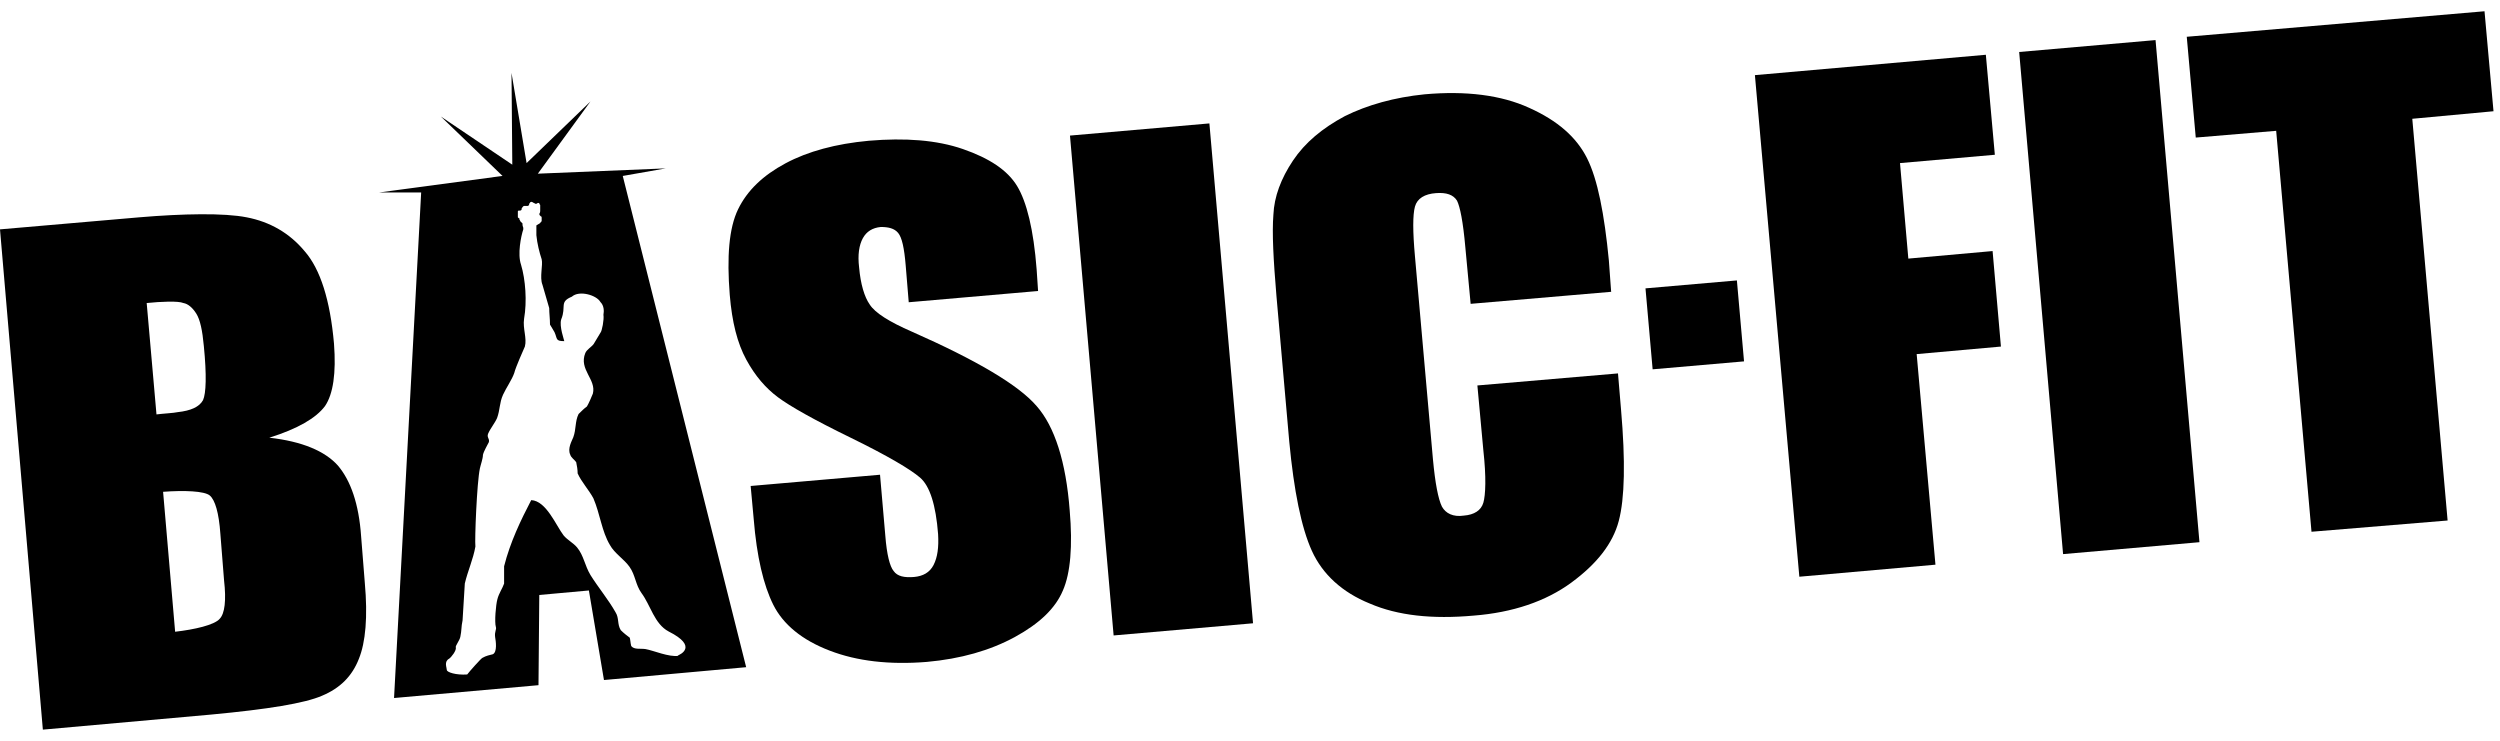
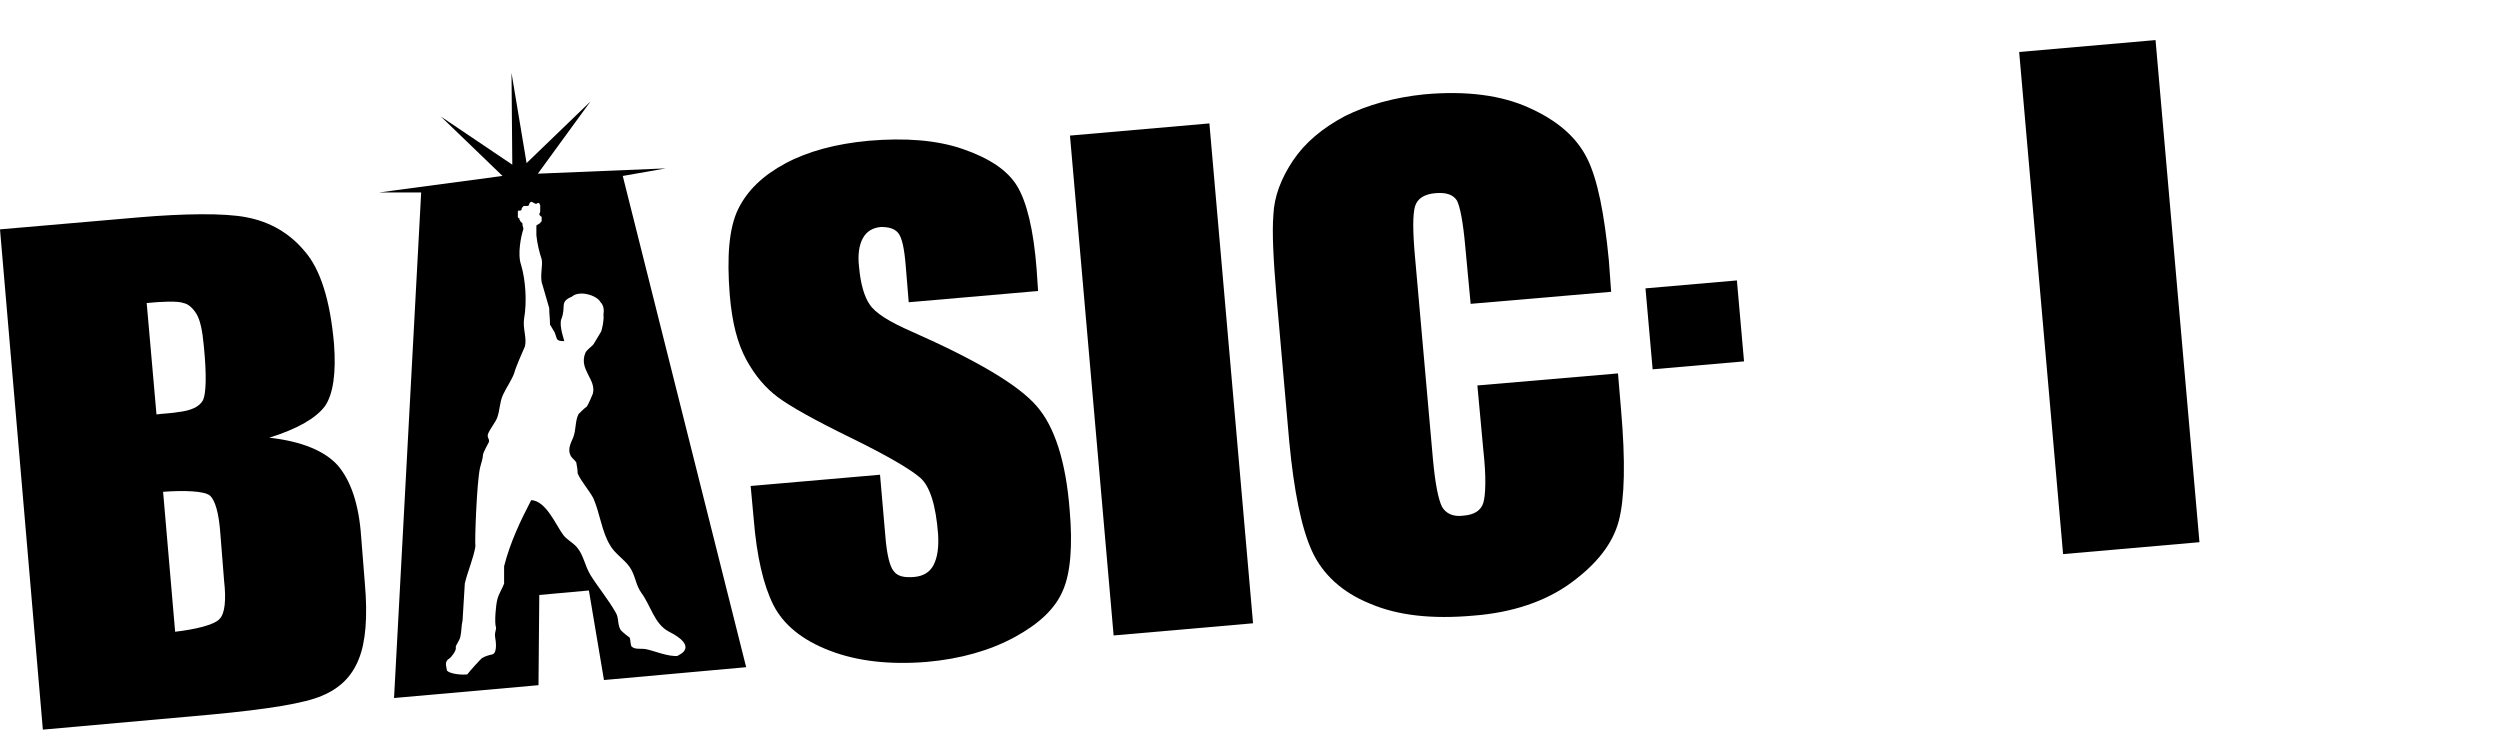
<svg xmlns="http://www.w3.org/2000/svg" width="189" height="56" viewBox="0 0 189 56" fill="none">
  <path fill-rule="evenodd" clip-rule="evenodd" d="M80.89 10.25L91.43 9.33L94.73 47.12L84.19 48.04L80.89 10.25Z" fill="black" />
-   <path d="M132.67 5.68L150.13 4.14L150.81 11.7L143.64 12.33L144.27 19.55L150.64 18.98L151.27 26.2L144.9 26.77L146.32 42.69L136.03 43.6L132.67 5.67V5.68Z" fill="black" />
  <path fill-rule="evenodd" clip-rule="evenodd" d="M152.649 3.93L162.959 3.03L166.279 40.99L155.969 41.89L152.649 3.93Z" fill="black" />
-   <path d="M187.839 0.85L165.319 2.78L165.999 10.4L172.079 9.89L174.749 40.2L185.039 39.35L182.369 8.98L188.509 8.41L187.829 0.85H187.839Z" fill="black" />
  <path fill-rule="evenodd" clip-rule="evenodd" d="M124.399 21.8L131.309 21.2L131.849 27.32L124.939 27.92L124.399 21.8Z" fill="black" />
  <path d="M0 17.34L10.52 16.43C13.82 16.15 16.95 16.09 18.65 16.43C20.41 16.77 21.89 17.62 23.03 18.99C24.22 20.35 24.96 22.69 25.25 25.98C25.42 28.2 25.19 29.79 24.57 30.7C23.89 31.61 22.52 32.41 20.36 33.09C22.86 33.37 24.57 34.11 25.54 35.19C26.51 36.33 27.13 38.09 27.3 40.54L27.58 44.07C27.81 46.63 27.64 48.56 27.13 49.81C26.62 51.12 25.71 52.03 24.34 52.6C23.03 53.17 20.25 53.62 15.98 54.02L3.24 55.16L0 17.34ZM11.09 22.91L11.83 31.33C12.28 31.27 13.19 31.22 13.42 31.16C14.44 31.05 15.07 30.76 15.35 30.25C15.58 29.74 15.63 28.37 15.41 26.16C15.3 24.97 15.13 24.17 14.84 23.71C14.55 23.25 14.21 22.97 13.87 22.91C13.47 22.74 12.16 22.8 11.08 22.91M12.33 37.18L13.24 47.76C14.72 47.59 16.2 47.25 16.6 46.79C17 46.39 17.11 45.37 16.94 43.89L16.66 40.36C16.55 38.77 16.26 37.8 15.86 37.46C15.46 37.12 13.93 37.06 12.33 37.18Z" fill="black" />
  <path d="M121.81 22.06L111.18 22.97L110.78 18.7C110.61 16.77 110.38 15.63 110.15 15.17C109.87 14.72 109.35 14.54 108.56 14.6C107.71 14.66 107.14 15 106.97 15.62C106.8 16.24 106.8 17.5 106.97 19.37L108.33 34.72C108.5 36.54 108.73 37.73 109.01 38.3C109.29 38.81 109.86 39.1 110.66 38.98C111.46 38.92 111.97 38.58 112.14 38.01C112.31 37.44 112.37 36.08 112.14 34.03L111.69 29.14L122.32 28.23L122.55 30.96C122.89 34.88 122.83 37.67 122.38 39.38C121.93 41.09 120.73 42.62 118.8 44.04C116.87 45.46 114.36 46.31 111.41 46.54C108.28 46.82 105.67 46.54 103.56 45.63C101.46 44.78 99.98 43.41 99.18 41.65C98.379 39.89 97.82 37.1 97.469 33.4L96.499 22.37C96.269 19.64 96.159 17.59 96.269 16.23C96.329 14.87 96.84 13.5 97.749 12.14C98.659 10.78 99.969 9.69 101.67 8.78C103.38 7.93 105.42 7.36 107.7 7.13C110.83 6.85 113.5 7.19 115.6 8.15C117.76 9.12 119.18 10.37 119.98 11.96C120.78 13.55 121.29 16.17 121.63 19.69L121.8 22.02L121.81 22.06Z" fill="black" />
  <path d="M47.09 13.3L50.33 12.73L40.66 13.13L44.64 7.67L39.81 12.33L38.67 5.51L38.73 12.45L33.33 8.81L37.99 13.3L28.66 14.55H31.84L29.79 52.77L40.71 51.8L40.77 44.98L44.52 44.64L45.66 51.41L56.41 50.44L47.08 13.3H47.09ZM51.3 49.58C50.56 49.69 49.42 49.18 48.8 49.07C48.4 49.01 47.95 49.13 47.72 48.84C47.66 48.61 47.66 48.39 47.61 48.21C47.38 48.04 47.16 47.87 46.93 47.64C46.65 47.19 46.82 46.73 46.53 46.28C46.02 45.37 45.22 44.4 44.65 43.49C44.2 42.75 44.14 42.01 43.63 41.39C43.35 41.05 42.89 40.82 42.61 40.48C42.04 39.74 41.3 37.86 40.16 37.81C39.36 39.35 38.57 40.99 38.11 42.81V44.12C38 44.46 37.71 44.86 37.6 45.31C37.49 45.71 37.37 47.02 37.49 47.41C37.55 47.58 37.38 47.75 37.43 48.15C37.49 48.49 37.6 49.29 37.26 49.46C37.03 49.52 36.75 49.57 36.46 49.74C36.35 49.8 35.49 50.76 35.32 50.99C34.47 51.05 33.78 50.82 33.78 50.65C33.78 50.48 33.55 50.02 33.95 49.8C34.12 49.69 34.52 49.17 34.46 48.95C34.4 48.84 34.74 48.44 34.8 48.15C34.91 47.64 34.86 47.41 34.97 46.9C35.03 45.99 35.08 45.08 35.14 44.11C35.37 43.14 35.77 42.29 35.94 41.32C35.88 40.81 36.05 36.49 36.28 35.41C36.34 35.13 36.51 34.67 36.51 34.39C36.57 34.11 36.85 33.65 36.96 33.42C37.02 33.14 36.79 33.08 36.9 32.79C37.07 32.39 37.41 31.99 37.58 31.6C37.81 30.97 37.75 30.46 38.03 29.84C38.26 29.33 38.71 28.7 38.88 28.19C38.99 27.74 39.56 26.48 39.68 26.2C39.85 25.57 39.51 24.84 39.62 24.1C39.85 22.79 39.73 21.14 39.39 20.01C39.11 19.21 39.39 17.85 39.56 17.34V17.23C39.56 17.17 39.5 17.12 39.5 16.95V16.89C39.44 16.83 39.39 16.78 39.33 16.72C39.33 16.66 39.27 16.61 39.27 16.61V16.55C39.27 16.55 39.27 16.49 39.21 16.49L39.15 16.43V15.98C39.15 15.92 39.21 15.92 39.26 15.92H39.32C39.36 15.92 39.397 15.9 39.43 15.86V15.8C39.43 15.76 39.45 15.723 39.49 15.69C39.49 15.69 39.49 15.63 39.55 15.63C39.55 15.57 39.61 15.57 39.61 15.57H39.89C39.95 15.57 39.95 15.51 40 15.51V15.45C40 15.45 40 15.39 40.06 15.34C40.06 15.34 40.06 15.28 40.12 15.28C40.18 15.28 40.18 15.22 40.23 15.28C40.29 15.28 40.34 15.34 40.34 15.34C40.4 15.34 40.45 15.4 40.45 15.4H40.56C40.62 15.4 40.62 15.34 40.67 15.34C40.72 15.34 40.78 15.34 40.78 15.4C40.78 15.46 40.84 15.46 40.84 15.51V15.91C40.84 15.97 40.84 16.08 40.78 16.14V16.25L40.89 16.36C40.95 16.36 40.95 16.42 40.95 16.47V16.7C40.95 16.76 40.89 16.76 40.89 16.81C40.89 16.81 40.83 16.81 40.83 16.87C40.72 16.93 40.66 16.98 40.55 17.04V17.78C40.61 18.41 40.78 19.09 40.95 19.6C41.06 20.05 40.78 20.96 41.01 21.53C41.18 22.1 41.35 22.72 41.52 23.29C41.52 23.69 41.58 24.09 41.58 24.54C41.64 24.65 41.86 24.99 41.92 25.11C42.15 25.62 41.98 25.79 42.66 25.79C42.66 25.73 42.26 24.65 42.43 24.14C42.83 23.17 42.26 22.83 43.23 22.43C43.8 21.92 45.11 22.32 45.39 22.83C45.67 23.11 45.67 23.51 45.62 23.8C45.68 24.14 45.51 25.05 45.39 25.16C45.22 25.44 45.05 25.73 44.88 26.01C44.71 26.24 44.37 26.41 44.25 26.69C43.74 27.94 45.1 28.68 44.82 29.76C44.76 29.93 44.48 30.56 44.37 30.73C44.14 30.9 43.97 31.07 43.74 31.3C43.46 31.87 43.57 32.44 43.34 33.06C43.23 33.34 42.89 33.91 43.11 34.37C43.17 34.6 43.45 34.77 43.56 34.94C43.62 35.22 43.67 35.51 43.67 35.79C43.95 36.42 44.52 37.04 44.86 37.67C45.37 38.86 45.49 40.17 46.11 41.2C46.45 41.83 47.19 42.28 47.59 42.85C48.04 43.48 48.04 44.21 48.5 44.84C49.18 45.75 49.47 47.17 50.55 47.74C52.82 48.88 51.4 49.5 51.23 49.56" fill="black" />
  <path d="M78.48 22L68.7 22.85L68.47 20.06C68.36 18.75 68.19 17.96 67.9 17.61C67.61 17.26 67.16 17.16 66.59 17.16C65.96 17.22 65.51 17.5 65.23 18.01C64.95 18.52 64.83 19.26 64.95 20.23C65.06 21.48 65.35 22.45 65.75 23.02C66.15 23.65 67.23 24.33 68.93 25.07C73.82 27.23 77.01 29.11 78.37 30.7C79.73 32.24 80.59 34.91 80.87 38.6C81.1 41.27 80.93 43.32 80.36 44.63C79.79 45.99 78.6 47.13 76.72 48.16C74.84 49.18 72.63 49.81 70.07 50.04C67.23 50.27 64.78 49.98 62.73 49.19C60.63 48.39 59.2 47.2 58.46 45.72C57.72 44.24 57.21 42.08 56.98 39.24L56.75 36.74L66.53 35.89L66.93 40.5C67.04 41.92 67.27 42.83 67.56 43.17C67.84 43.57 68.36 43.68 69.1 43.62C69.78 43.56 70.29 43.28 70.58 42.71C70.87 42.14 70.98 41.4 70.92 40.38C70.75 38.16 70.29 36.74 69.56 36.11C68.83 35.48 67.11 34.46 64.33 33.1C61.54 31.74 59.72 30.71 58.81 30.03C57.9 29.35 57.1 28.44 56.42 27.19C55.74 25.94 55.34 24.35 55.17 22.3C54.94 19.4 55.11 17.24 55.8 15.82C56.49 14.4 57.68 13.26 59.38 12.35C61.08 11.44 63.19 10.87 65.69 10.64C68.42 10.41 70.81 10.58 72.8 11.27C74.79 11.96 76.16 12.86 76.89 14.06C77.62 15.26 78.14 17.36 78.37 20.37L78.48 22.02V22Z" fill="black" />
</svg>